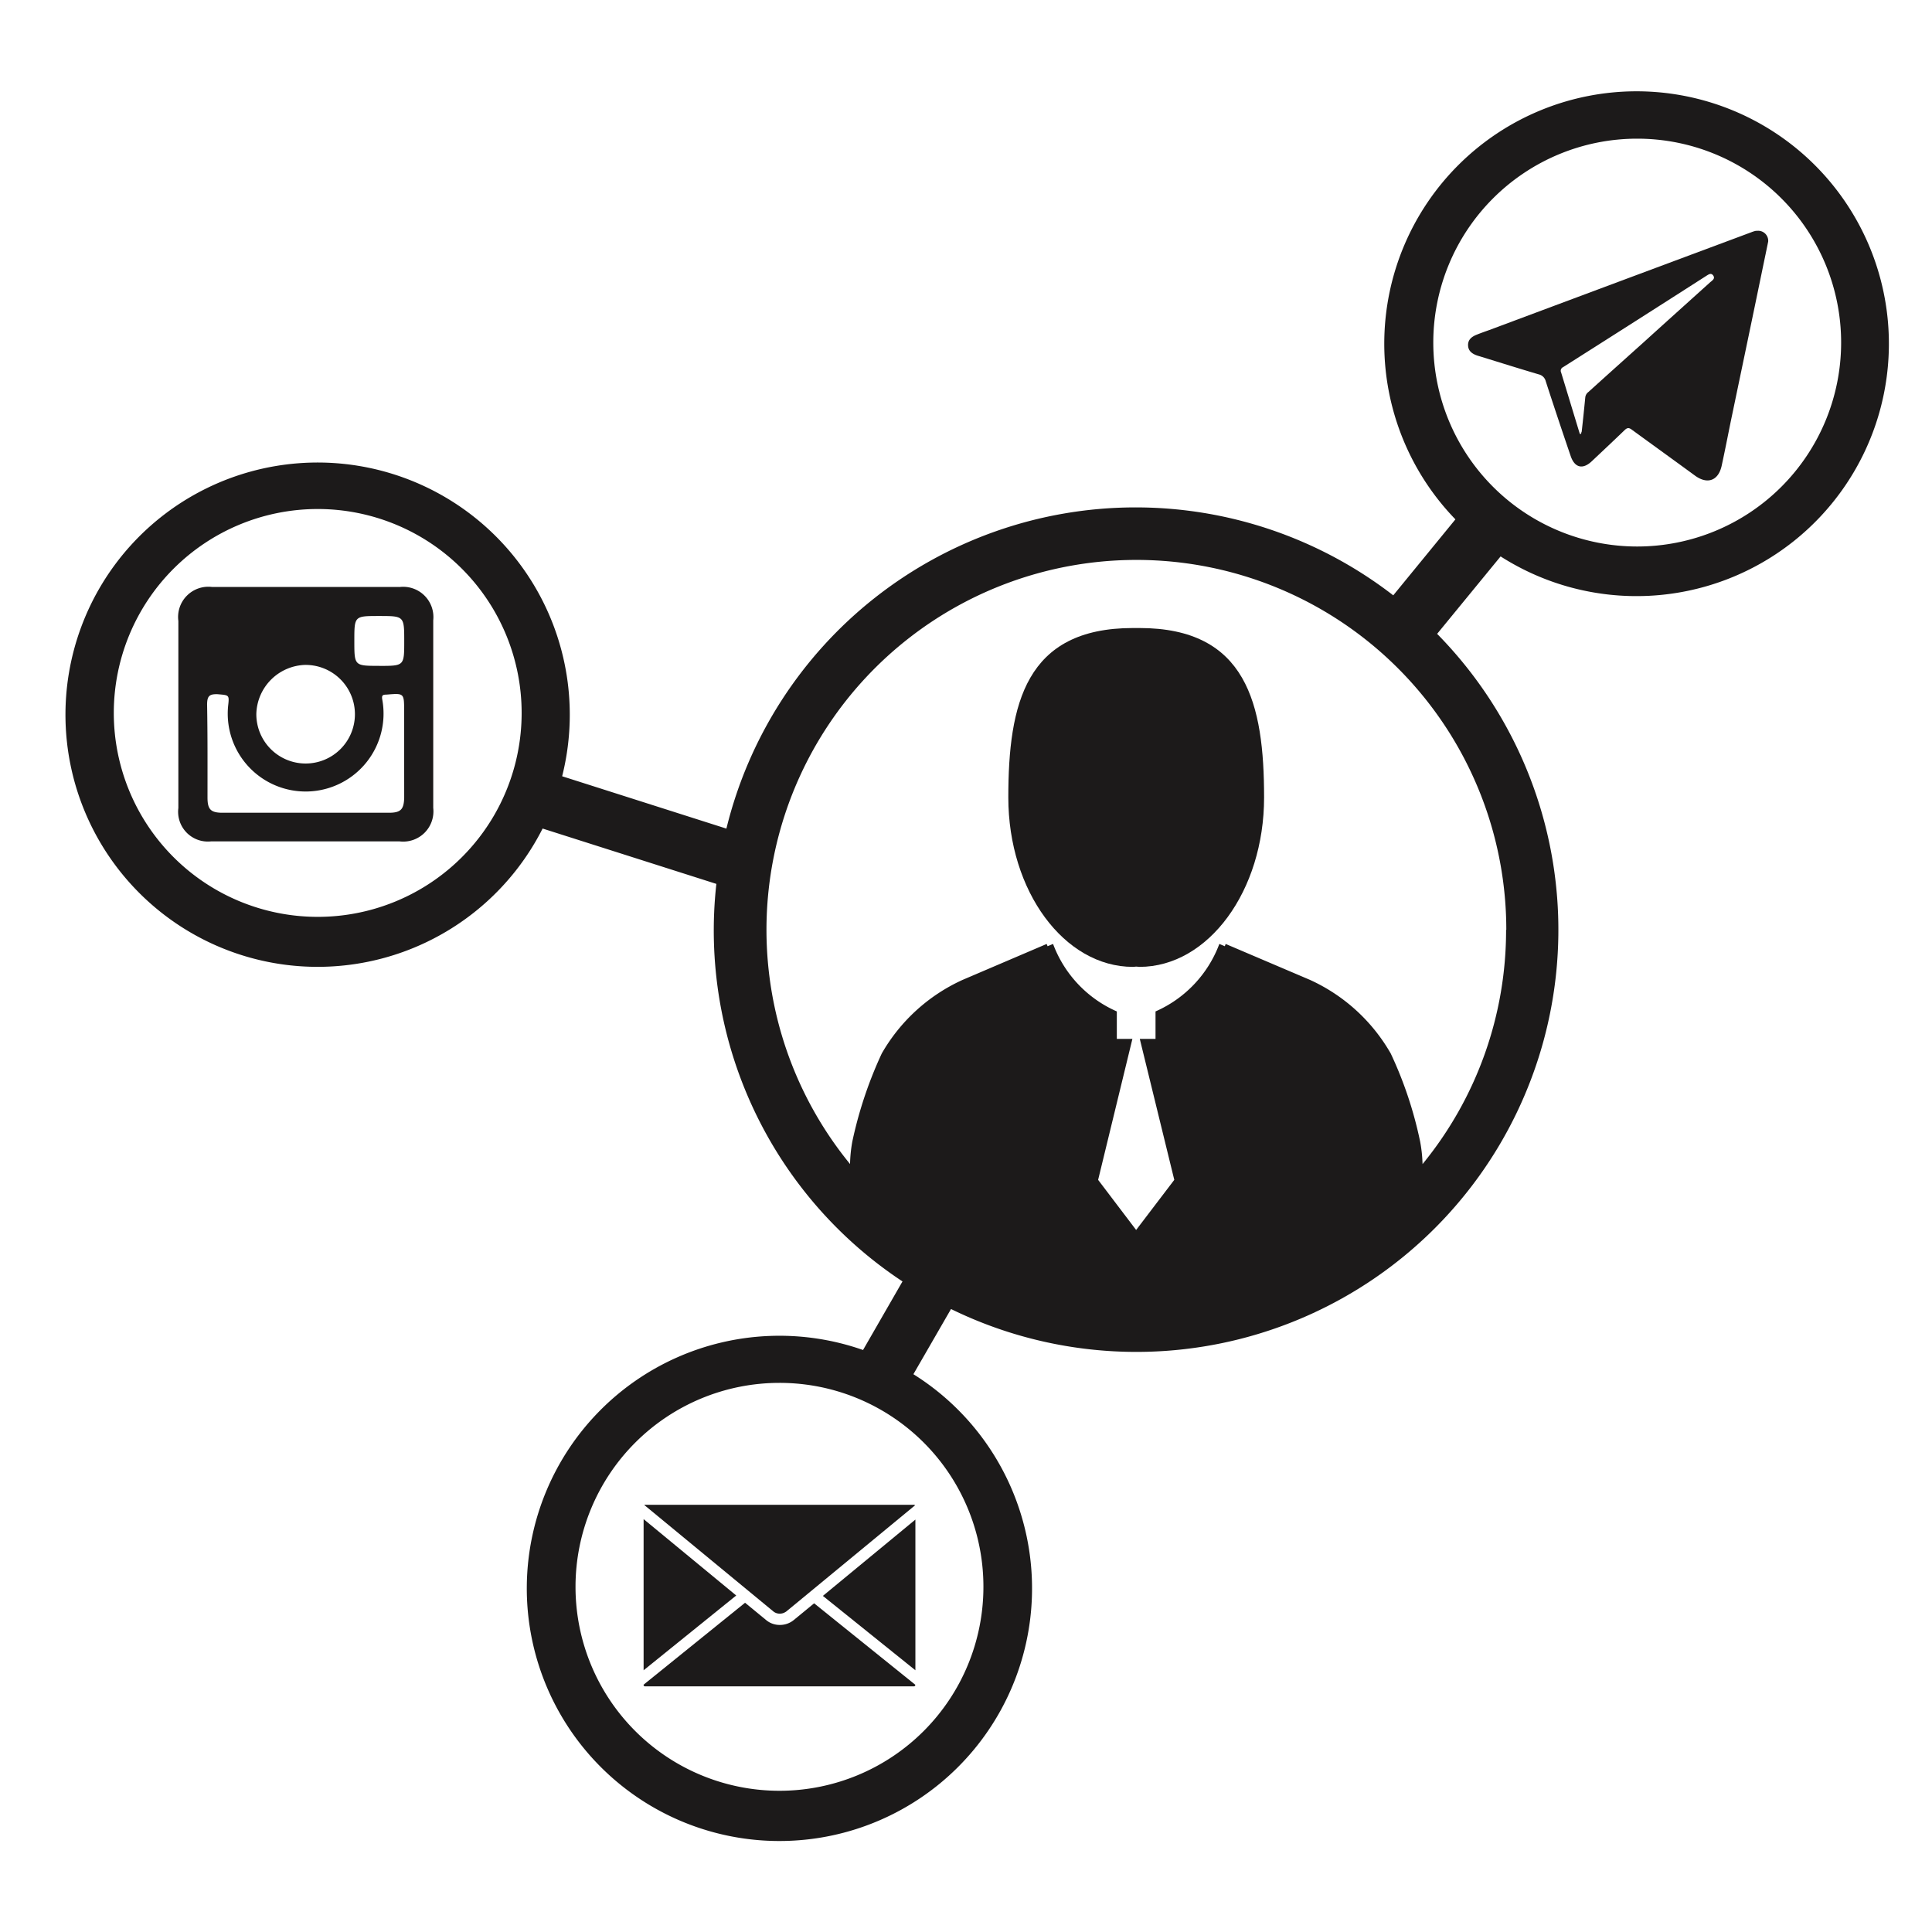
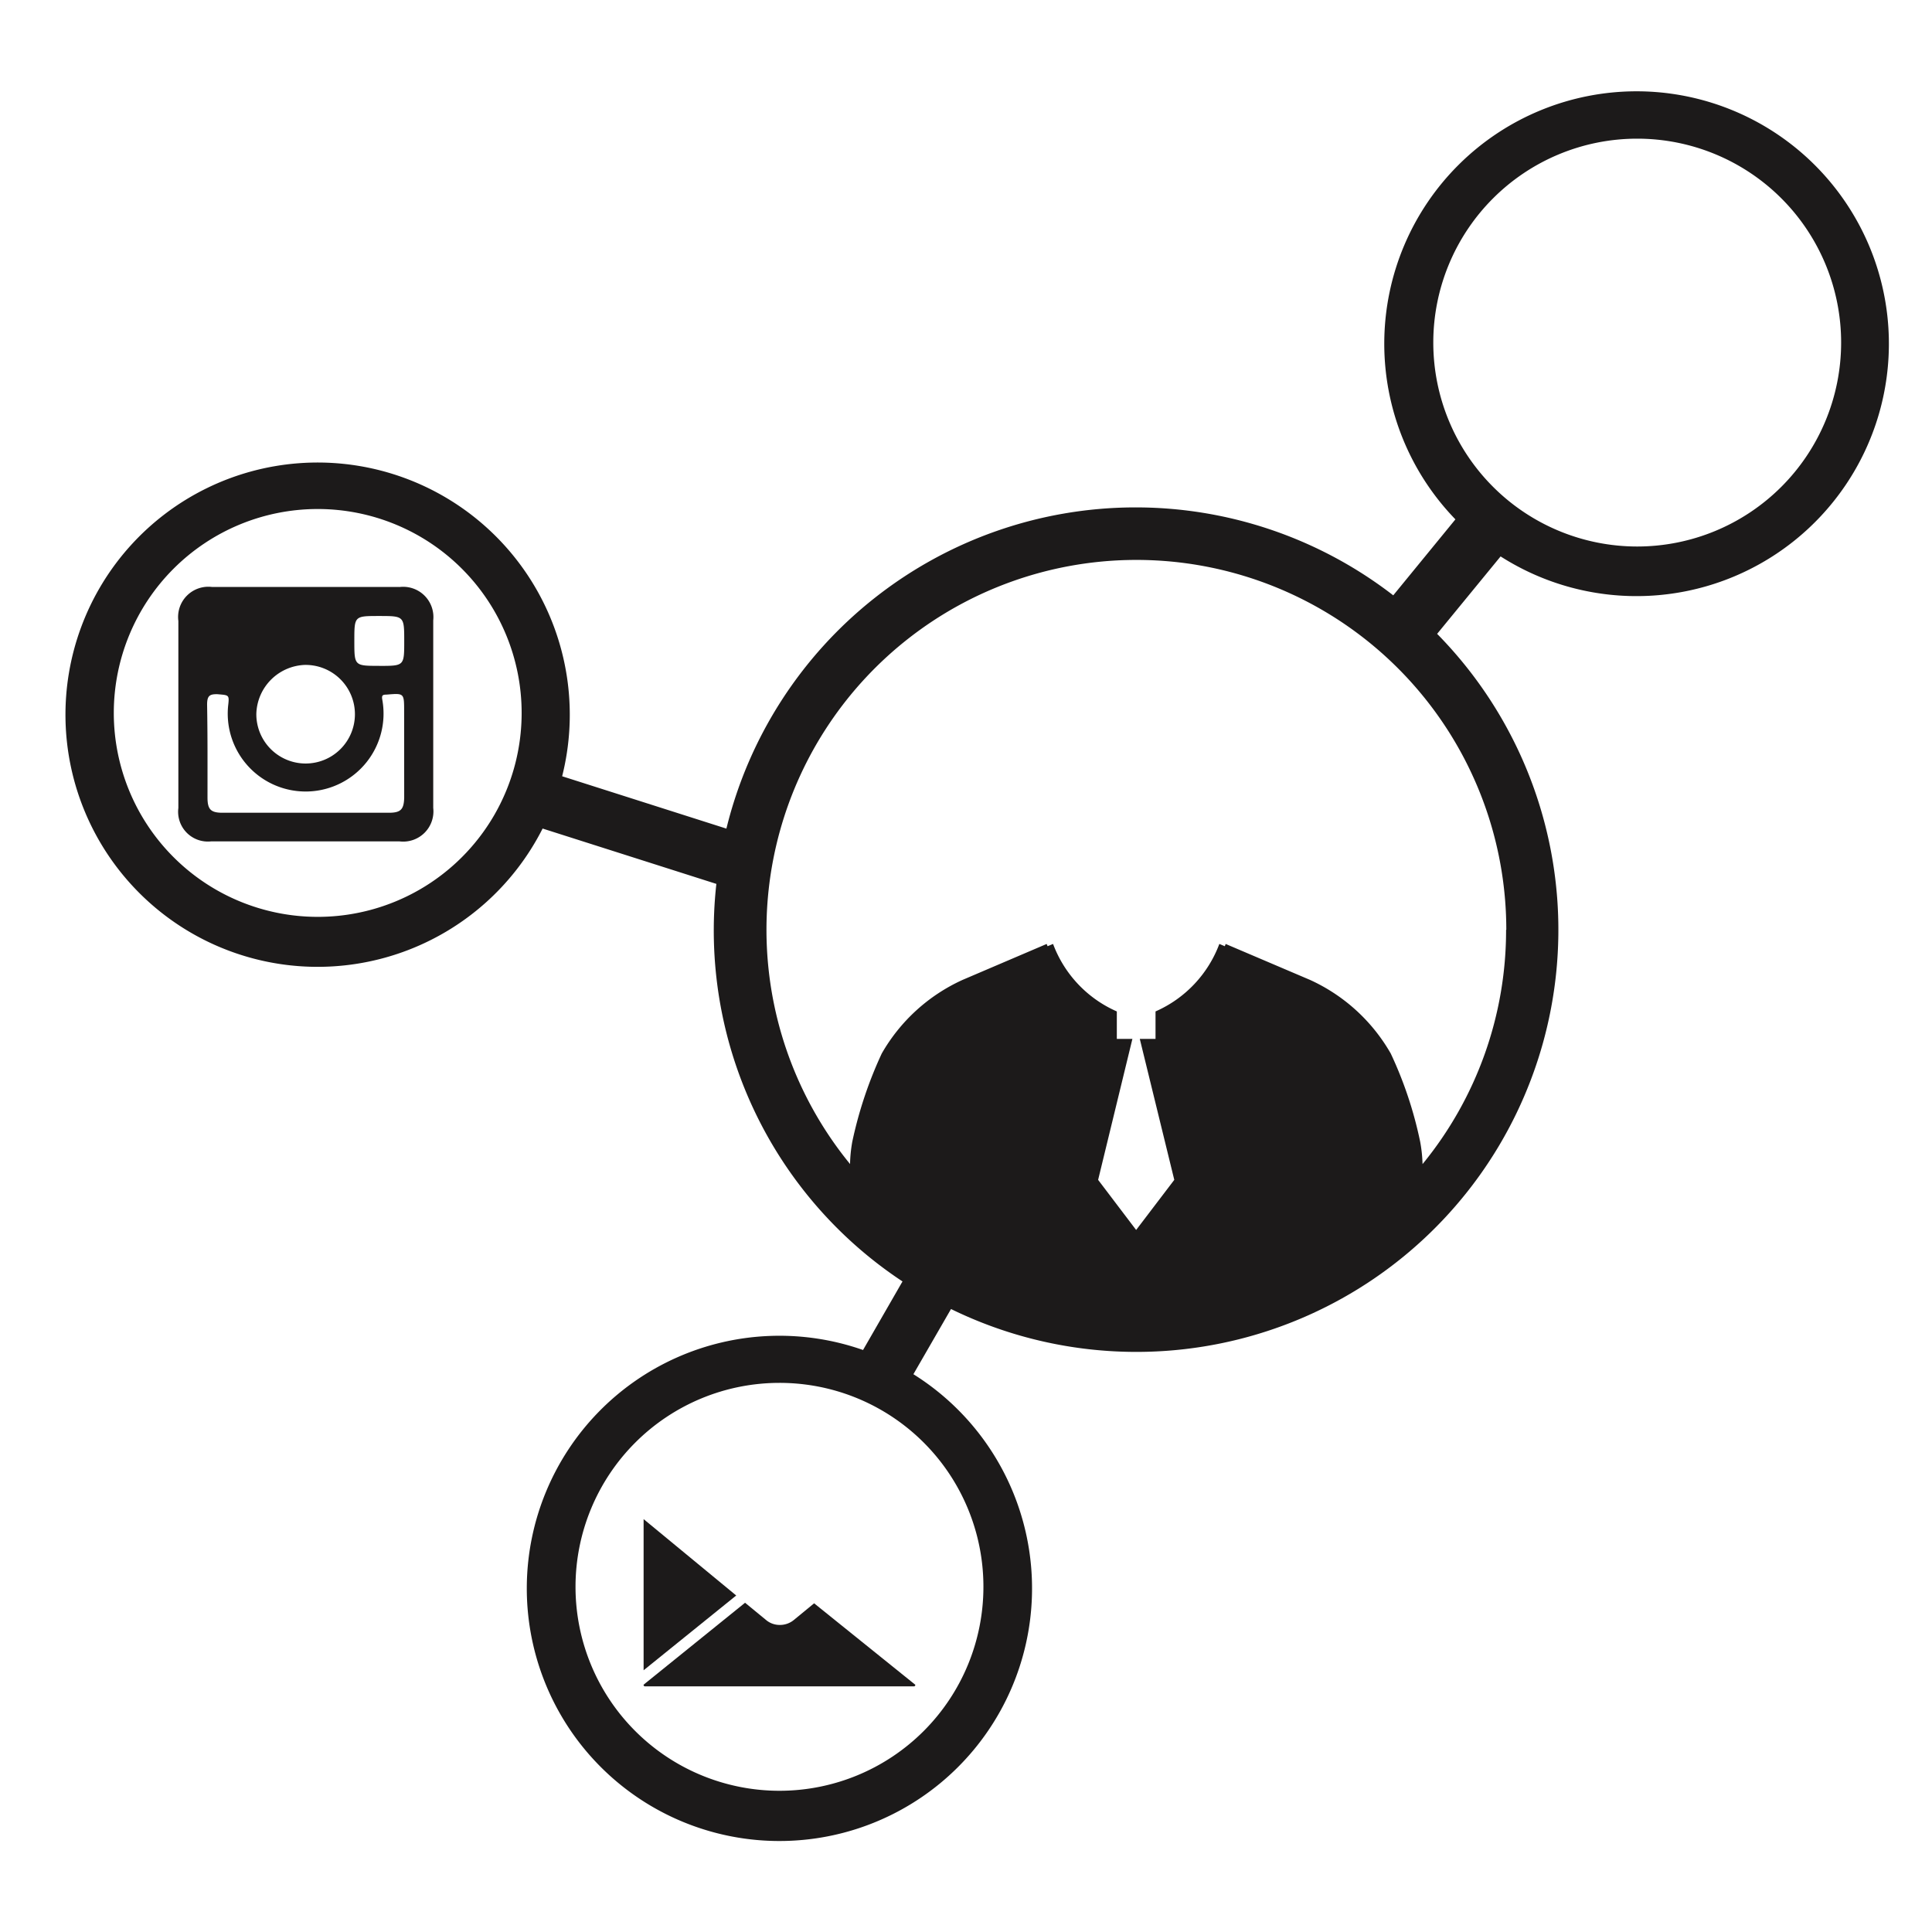
<svg xmlns="http://www.w3.org/2000/svg" width="62" height="62" viewBox="0 0 62 62">
  <defs>
    <clipPath id="clip-path">
      <rect id="Rectangle_115" data-name="Rectangle 115" width="62" height="62" transform="translate(-0.212)" fill="none" />
    </clipPath>
  </defs>
  <g id="share" transform="translate(0.212)" opacity="0.99">
    <g id="Group_176" data-name="Group 176">
      <g id="Group_175" data-name="Group 175" clip-path="url(#clip-path)">
        <g id="Group_174" data-name="Group 174">
          <g id="Group_173" data-name="Group 173" clip-path="url(#clip-path)">
            <path id="Path_312" data-name="Path 312" d="M10.038,10.33H4.026a.971.971,0,0,0-1.085,1.092v6A.955.955,0,0,0,3.99,18.494h6.049A.97.97,0,0,0,11.12,17.42V11.4a.971.971,0,0,0-1.081-1.069m-3,2.5A1.582,1.582,0,1,1,5.443,14.4a1.616,1.616,0,0,1,1.592-1.57m3.153,4.258c-.009.379-.109.487-.489.487H4.356c-.376,0-.48-.108-.48-.487,0-.988.005-1.988-.013-2.981,0-.284.078-.343.337-.336.372.033.379.015.337.381a2.5,2.5,0,1,0,4.949-.2c-.027-.144.009-.168.133-.168.567-.047.567-.053.567.532Zm-.8-4.227c-.8,0-.8,0-.8-.8s0-.8.788-.8c.813,0,.813,0,.813.811,0,.79,0,.79-.8.79" transform="translate(2.571 8.507)" fill="#1a1818" />
-             <path id="Path_313" data-name="Path 313" d="M34.886,4.063a.872.872,0,0,0-.153.046q-4.212,1.57-8.419,3.142c-.133.047-.263.093-.39.144-.2.077-.29.186-.286.343s.095.264.3.332l.119.036c.62.191,1.235.385,1.853.567a.3.3,0,0,1,.221.221c.259.8.527,1.6.8,2.4.129.377.388.439.677.166.35-.33.7-.658,1.049-.994.084-.082.139-.093.237-.018.675.492,1.351.979,2.022,1.47.407.3.762.162.863-.326.1-.458.19-.921.283-1.379.345-1.656.693-3.312,1.034-4.967.06-.288.12-.574.173-.835a.322.322,0,0,0-.374-.343M33.425,5.7c-.729.658-1.461,1.315-2.186,1.973q-.873.782-1.74,1.565a.25.25,0,0,0-.1.175c-.036.367-.073.733-.115,1.1-.022.022,0,.086-.06.069-.2-.656-.4-1.317-.6-1.971a.126.126,0,0,1,.062-.17Q31,6.974,33.3,5.5c.066-.04.137-.088.2-.007.077.1-.015.155-.075.21" transform="translate(21.262 3.342)" fill="#1a1818" />
-             <path id="Path_314" data-name="Path 314" d="M21.756,11.052c-.038,0-.069,0-.108,0s-.064,0-.1,0c-3.445,0-4,2.434-4,5.438s1.793,5.436,4,5.436c.033,0,.069-.007.1-.009s.069.009.108.009c2.21,0,4-2.438,4-5.436s-.558-5.438-4-5.438" transform="translate(14.598 9.102)" fill="#1a1818" />
            <path id="Path_315" data-name="Path 315" d="M51.389,1.607a8.1,8.1,0,0,0-5.823,13.737l-1.995,2.438a13.52,13.52,0,0,0-21.4,7.486L16.9,23.588a8.092,8.092,0,1,0-.627,1.678l5.576,1.776A13.5,13.5,0,0,0,27.822,39.8L26.556,42a8.107,8.107,0,1,0,1.616.777l1.207-2.092a13.543,13.543,0,0,0,15.6-21.667l2.037-2.485A8.1,8.1,0,1,0,51.389,1.607M9.052,28.1A6.544,6.544,0,1,1,15.6,21.553,6.542,6.542,0,0,1,9.052,28.1M30.419,49.6a6.545,6.545,0,1,1-6.545-6.545A6.541,6.541,0,0,1,30.419,49.6M47.192,28.517a11.837,11.837,0,0,1-2.681,7.517,4.522,4.522,0,0,0-.077-.722,12.728,12.728,0,0,0-.943-2.826A5.711,5.711,0,0,0,40.9,30.123l-2.708-1.154a.563.563,0,0,1-.027.073l-.175-.073a3.83,3.83,0,0,1-2.048,2.166v.881h-.505l1.107,4.524-1.224,1.608L34.1,36.54l1.1-4.524h-.5v-.881a3.824,3.824,0,0,1-2.046-2.166l-.175.073a.468.468,0,0,1-.029-.073l-2.7,1.154a5.71,5.71,0,0,0-2.593,2.361,13.213,13.213,0,0,0-.945,2.826,4.509,4.509,0,0,0-.073.722,11.871,11.871,0,1,1,21.06-7.517m4.2-12.3a6.544,6.544,0,1,1,6.545-6.545,6.546,6.546,0,0,1-6.545,6.545" transform="translate(0.928 1.323)" fill="#1a1818" />
-             <path id="Path_316" data-name="Path 316" d="M11.139,26.489l4.147,3.419a.323.323,0,0,0,.206.069h0a.335.335,0,0,0,.182-.055l.015-.007.009-.009.168-.137L19.83,26.5a.044.044,0,0,0-.036-.016H11.166a.049.049,0,0,0-.027.009" transform="translate(9.323 21.807)" fill="#1a1818" />
            <path id="Path_317" data-name="Path 317" d="M11.128,26.734v4.851l2.972-2.4Z" transform="translate(9.314 22.016)" fill="#1a1818" />
-             <path id="Path_318" data-name="Path 318" d="M17.252,31.578V26.742l-2.969,2.449Z" transform="translate(11.912 22.023)" fill="#1a1818" />
            <path id="Path_319" data-name="Path 319" d="M15.938,28.768a.7.7,0,0,1-.438.15.676.676,0,0,1-.432-.15l-.684-.562-3.257,2.63v.009a.046.046,0,0,0,.047.044H19.8a.044.044,0,0,0,.047-.044v-.007L16.6,28.224Z" transform="translate(9.314 23.228)" fill="#1a1818" />
          </g>
        </g>
      </g>
    </g>
  </g>
</svg>